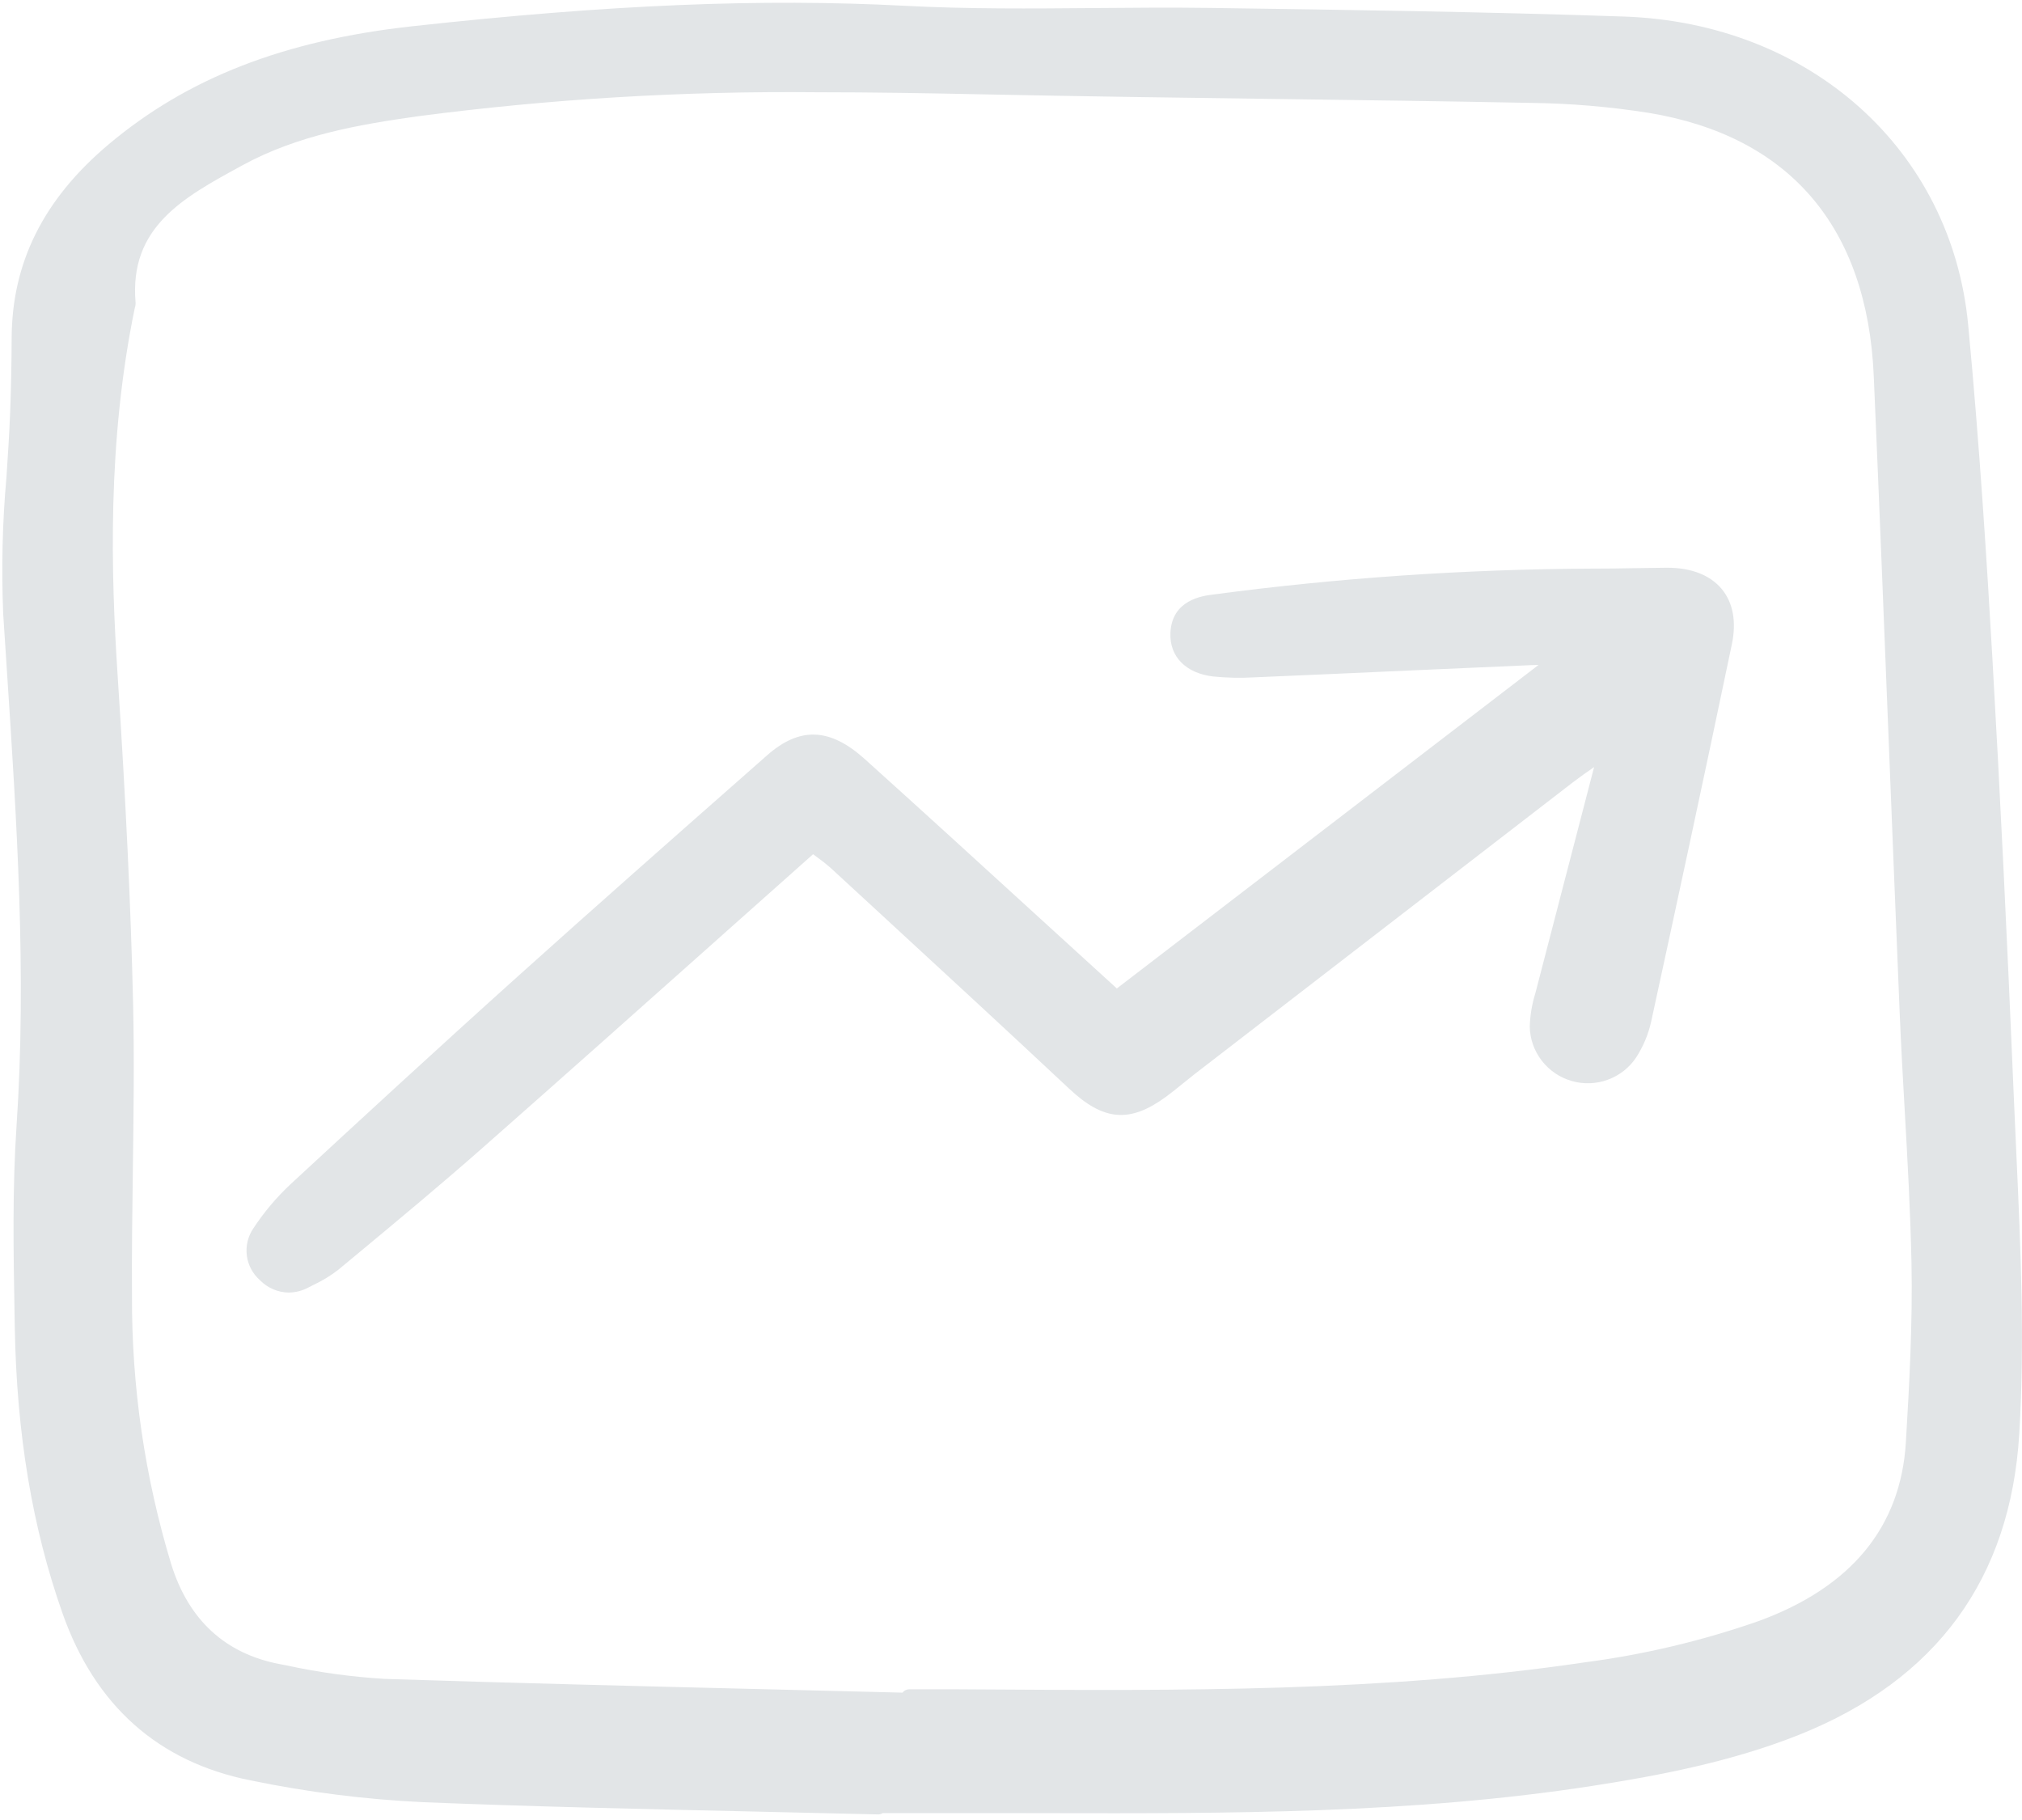
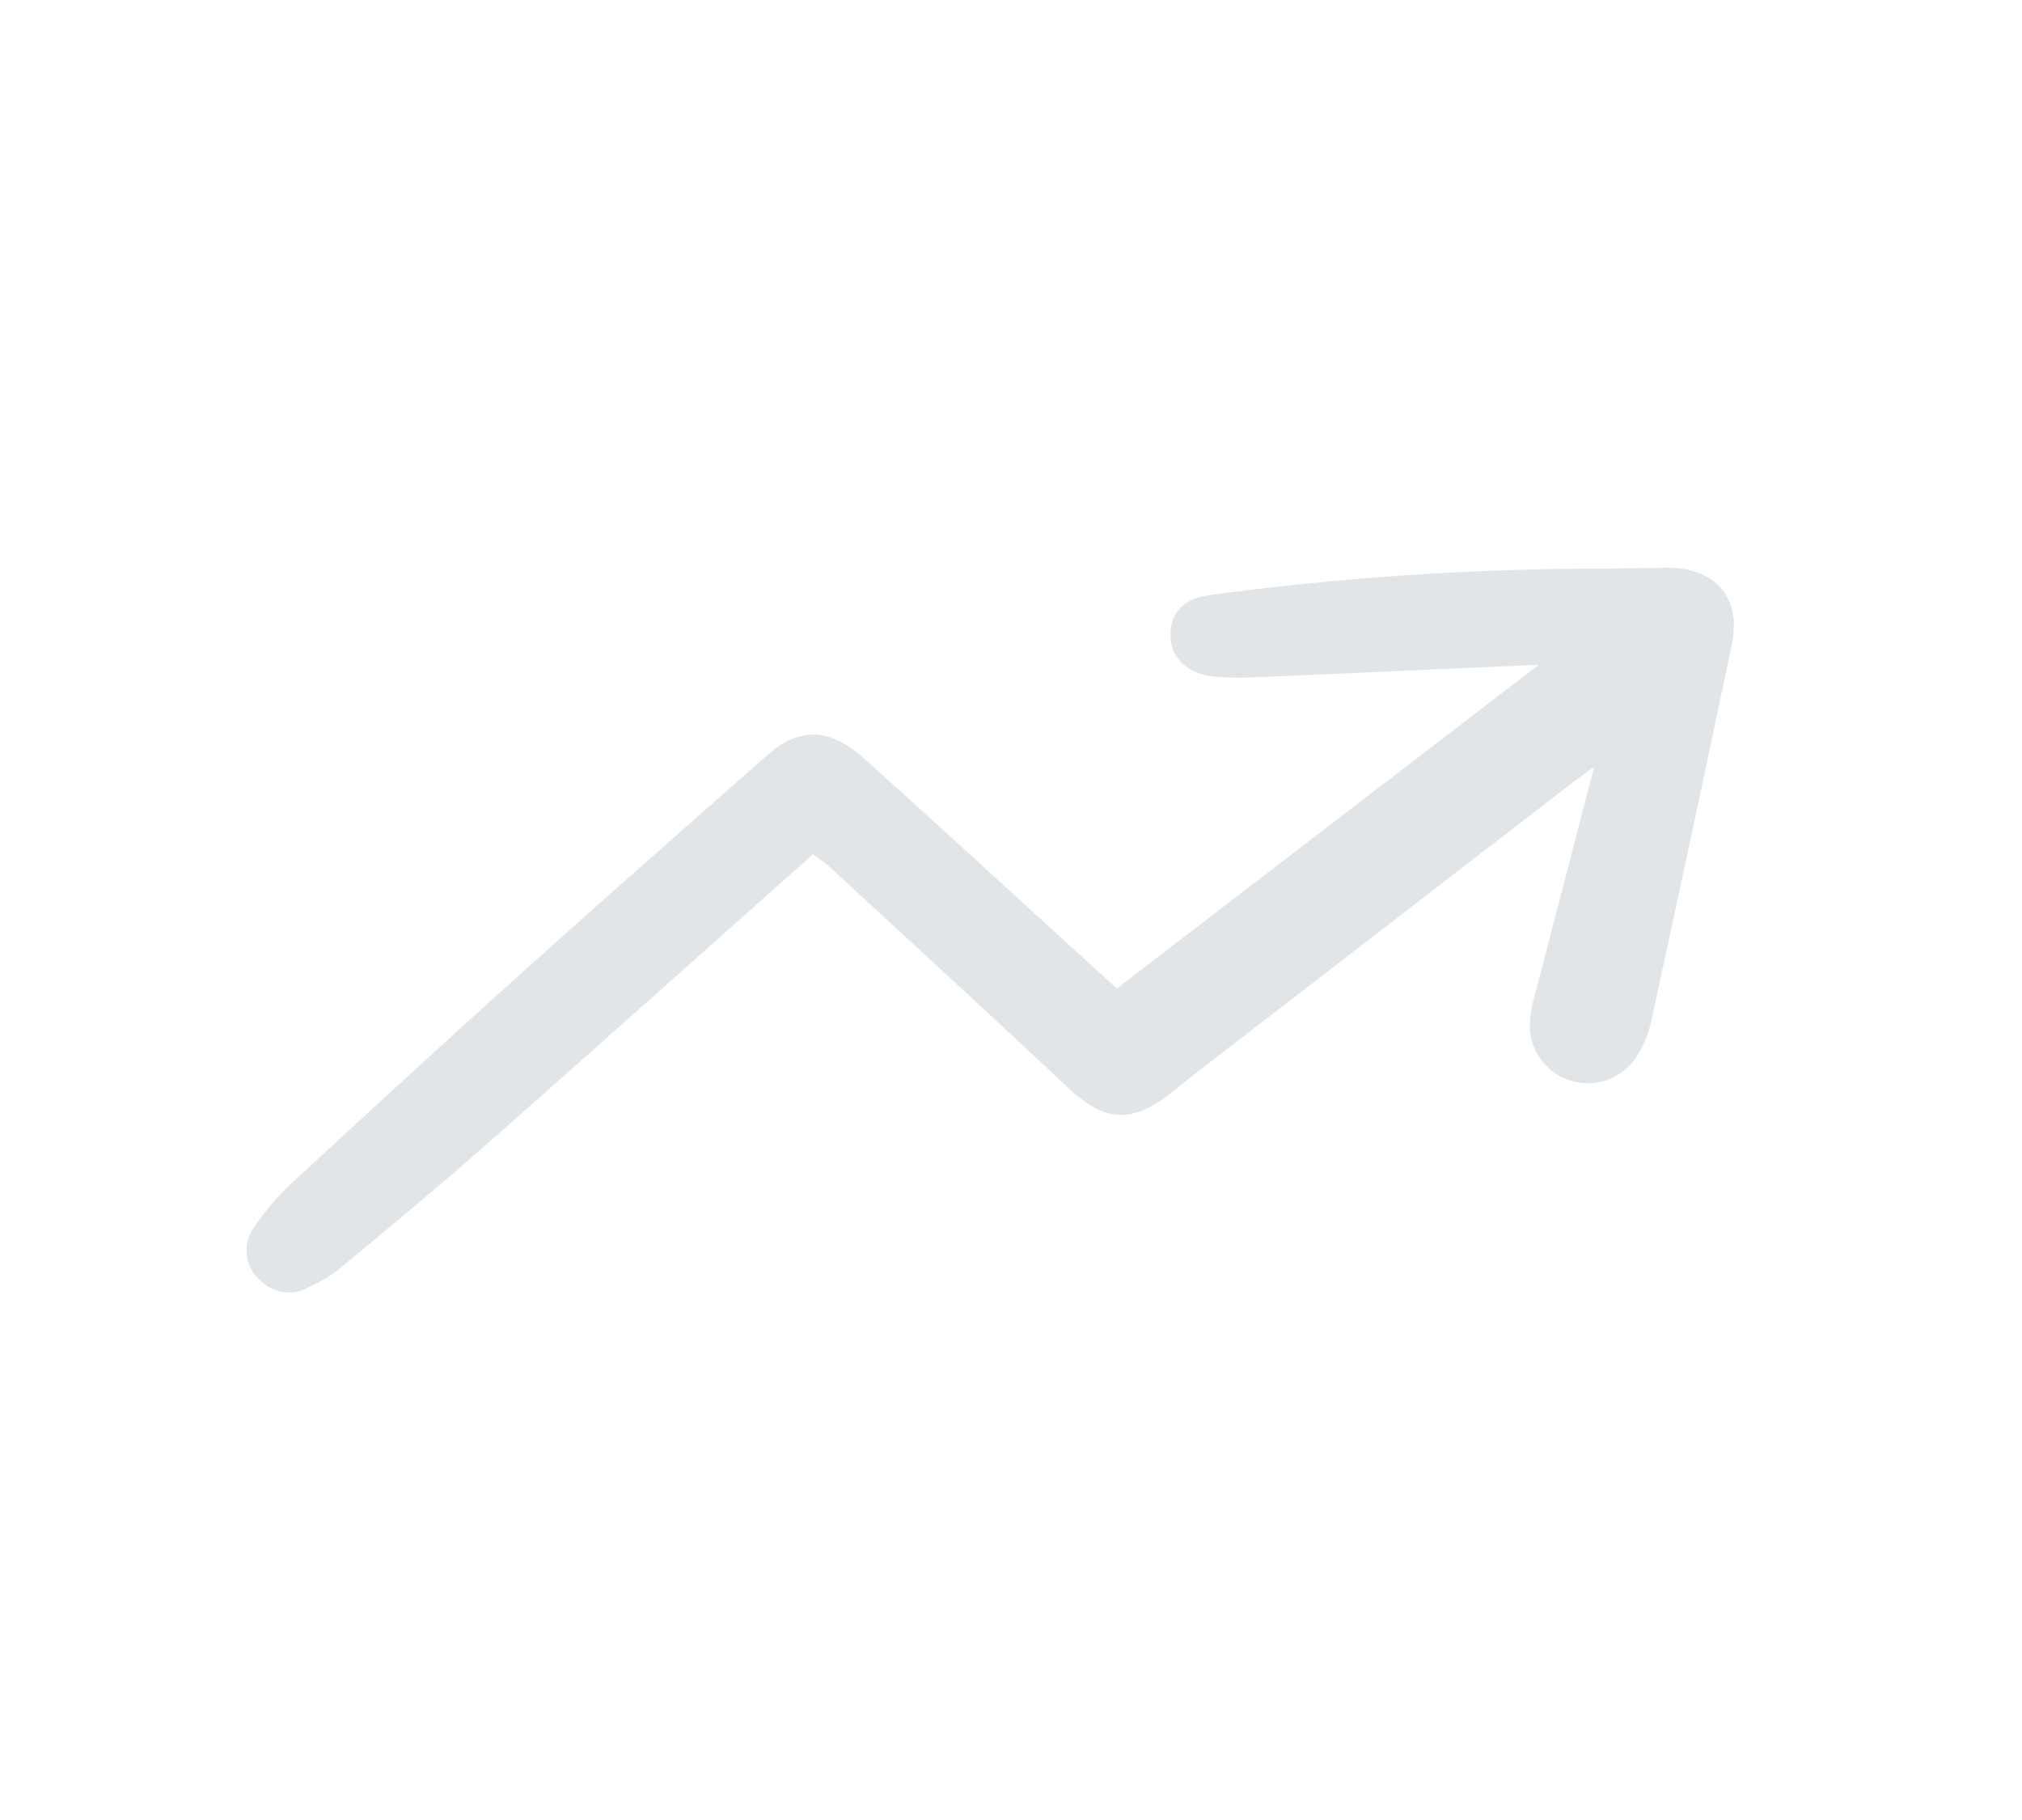
<svg xmlns="http://www.w3.org/2000/svg" width="50" height="45" viewBox="0 0 50 45" fill="none">
  <g clip-path="url(#clip0_15357_333)">
    <path d="M41.225 14.037H41.206C40.951 14.039 40.697 14.044 40.443 14.048H40.411C40.094 14.054 39.778 14.059 39.46 14.059H39.369C36.232 14.073 33.099 14.288 29.989 14.701C29.739 14.733 28.976 14.829 28.942 15.651C28.918 16.234 29.323 16.646 29.998 16.726C30.333 16.76 30.67 16.767 31.006 16.748C32.291 16.693 33.575 16.637 34.859 16.578L35.202 16.563C36.087 16.523 36.971 16.484 37.856 16.446C37.918 16.443 37.981 16.441 38.045 16.441L27.617 24.44L25.663 22.658C24.264 21.38 22.817 20.058 21.384 18.768C20.522 17.992 19.777 17.963 18.968 18.676L18.479 19.107C16.619 20.745 14.696 22.44 12.822 24.125C10.758 25.98 8.721 27.859 7.176 29.288C6.83 29.613 6.524 29.977 6.264 30.373C6.13 30.571 6.073 30.81 6.104 31.047C6.135 31.283 6.252 31.5 6.432 31.657C6.618 31.846 6.872 31.955 7.138 31.959C7.309 31.957 7.477 31.914 7.627 31.833L7.751 31.77C7.969 31.668 8.175 31.543 8.364 31.396L8.818 31.02C9.848 30.165 10.913 29.28 11.935 28.379C13.903 26.645 15.899 24.867 17.829 23.148L17.863 23.117C18.609 22.453 19.356 21.787 20.106 21.121L20.198 21.189C20.314 21.271 20.426 21.359 20.533 21.453L21.739 22.564C23.284 23.987 24.881 25.459 26.439 26.919C27.289 27.718 27.937 27.771 28.827 27.122C28.97 27.017 29.107 26.906 29.248 26.792L29.279 26.767C29.361 26.7 29.443 26.633 29.527 26.568C32.649 24.159 35.773 21.75 38.896 19.342C39.063 19.214 39.236 19.093 39.419 18.966C39.203 19.803 38.985 20.641 38.766 21.479L38.694 21.755C38.459 22.656 38.225 23.558 37.992 24.459L37.965 24.562C37.882 24.829 37.836 25.107 37.828 25.386C37.834 25.69 37.938 25.984 38.124 26.225C38.31 26.466 38.569 26.642 38.862 26.727C39.156 26.812 39.468 26.802 39.756 26.697C40.043 26.593 40.289 26.401 40.458 26.147C40.635 25.874 40.761 25.572 40.831 25.255C41.425 22.523 42.126 19.278 42.826 15.927C42.941 15.375 42.856 14.904 42.578 14.567C42.291 14.22 41.824 14.037 41.225 14.037Z" fill="#E2E5E7" />
-     <path d="M49.806 27.314C49.632 23.168 49.456 19.547 49.266 16.245C49.136 13.981 48.951 11.001 48.669 8.032C48.258 3.701 44.757 0.566 40.155 0.409C36.748 0.292 33.282 0.243 29.929 0.196C28.973 0.183 28.002 0.191 27.063 0.199C25.522 0.212 23.929 0.226 22.37 0.143C18.828 -0.042 15.073 0.113 10.198 0.649C7.027 0.998 4.64 1.926 2.687 3.569C1.077 4.924 0.292 6.494 0.288 8.372C0.286 8.976 0.274 9.589 0.251 10.193C0.231 10.724 0.195 11.268 0.16 11.793C0.059 12.918 0.033 14.047 0.079 15.175C0.109 15.646 0.14 16.116 0.171 16.586C0.413 20.27 0.663 24.08 0.409 27.839C0.304 29.39 0.333 30.971 0.36 32.5L0.366 32.838C0.413 35.461 0.798 37.767 1.545 39.887C2.351 42.174 3.915 43.565 6.194 44.02C7.604 44.312 9.035 44.493 10.473 44.56C13.151 44.669 15.875 44.729 18.509 44.788C19.58 44.812 20.651 44.837 21.721 44.862H21.725C21.761 44.862 21.796 44.85 21.825 44.829H22.673C23.38 44.829 24.088 44.829 24.797 44.829L25.92 44.831C30.356 44.84 34.941 44.849 39.418 44.15C40.98 43.907 42.803 43.567 44.494 42.891C47.885 41.535 49.714 39.034 49.932 35.458C50.071 33.16 49.966 30.847 49.864 28.61C49.844 28.178 49.825 27.746 49.806 27.314ZM3.291 24.808C3.235 22.408 3.113 19.827 2.908 16.686C2.746 14.205 2.647 10.934 3.332 7.62C3.348 7.574 3.355 7.526 3.352 7.478C3.193 5.616 4.53 4.887 5.944 4.115L5.993 4.088C7.365 3.339 8.884 3.079 10.322 2.876C13.596 2.447 16.897 2.248 20.199 2.281C21.575 2.281 22.932 2.304 24.263 2.332C26.683 2.382 29.143 2.415 31.522 2.447C33.599 2.474 35.745 2.503 37.857 2.544C38.835 2.556 39.812 2.639 40.778 2.792C44.252 3.368 46.173 5.616 46.334 9.292C46.466 12.309 46.587 15.378 46.705 18.346C46.793 20.574 46.883 22.803 46.975 25.031C47.008 25.834 47.054 26.651 47.099 27.439C47.169 28.678 47.241 29.959 47.267 31.218C47.297 32.709 47.214 34.233 47.128 35.667C47 37.756 45.778 39.241 43.497 40.078C42.099 40.567 40.655 40.91 39.187 41.102C34.241 41.836 29.165 41.803 24.258 41.772L23.609 41.768C23.355 41.767 23.1 41.767 22.846 41.768H22.483C22.451 41.768 22.42 41.776 22.391 41.79C22.362 41.804 22.337 41.825 22.319 41.851C21.243 41.823 20.167 41.797 19.091 41.771C15.951 41.694 12.704 41.615 9.511 41.511C8.688 41.461 7.871 41.349 7.066 41.174L6.919 41.146C5.57 40.888 4.667 40.059 4.235 38.679C3.581 36.523 3.253 34.282 3.264 32.029C3.257 30.998 3.271 29.951 3.285 28.936C3.303 27.583 3.323 26.184 3.291 24.808Z" fill="#E2E5E7" />
  </g>
  <defs>
    <clipPath id="clip0_15357_333">
      <rect width="50" height="45" fill="white" />
    </clipPath>
  </defs>
</svg>